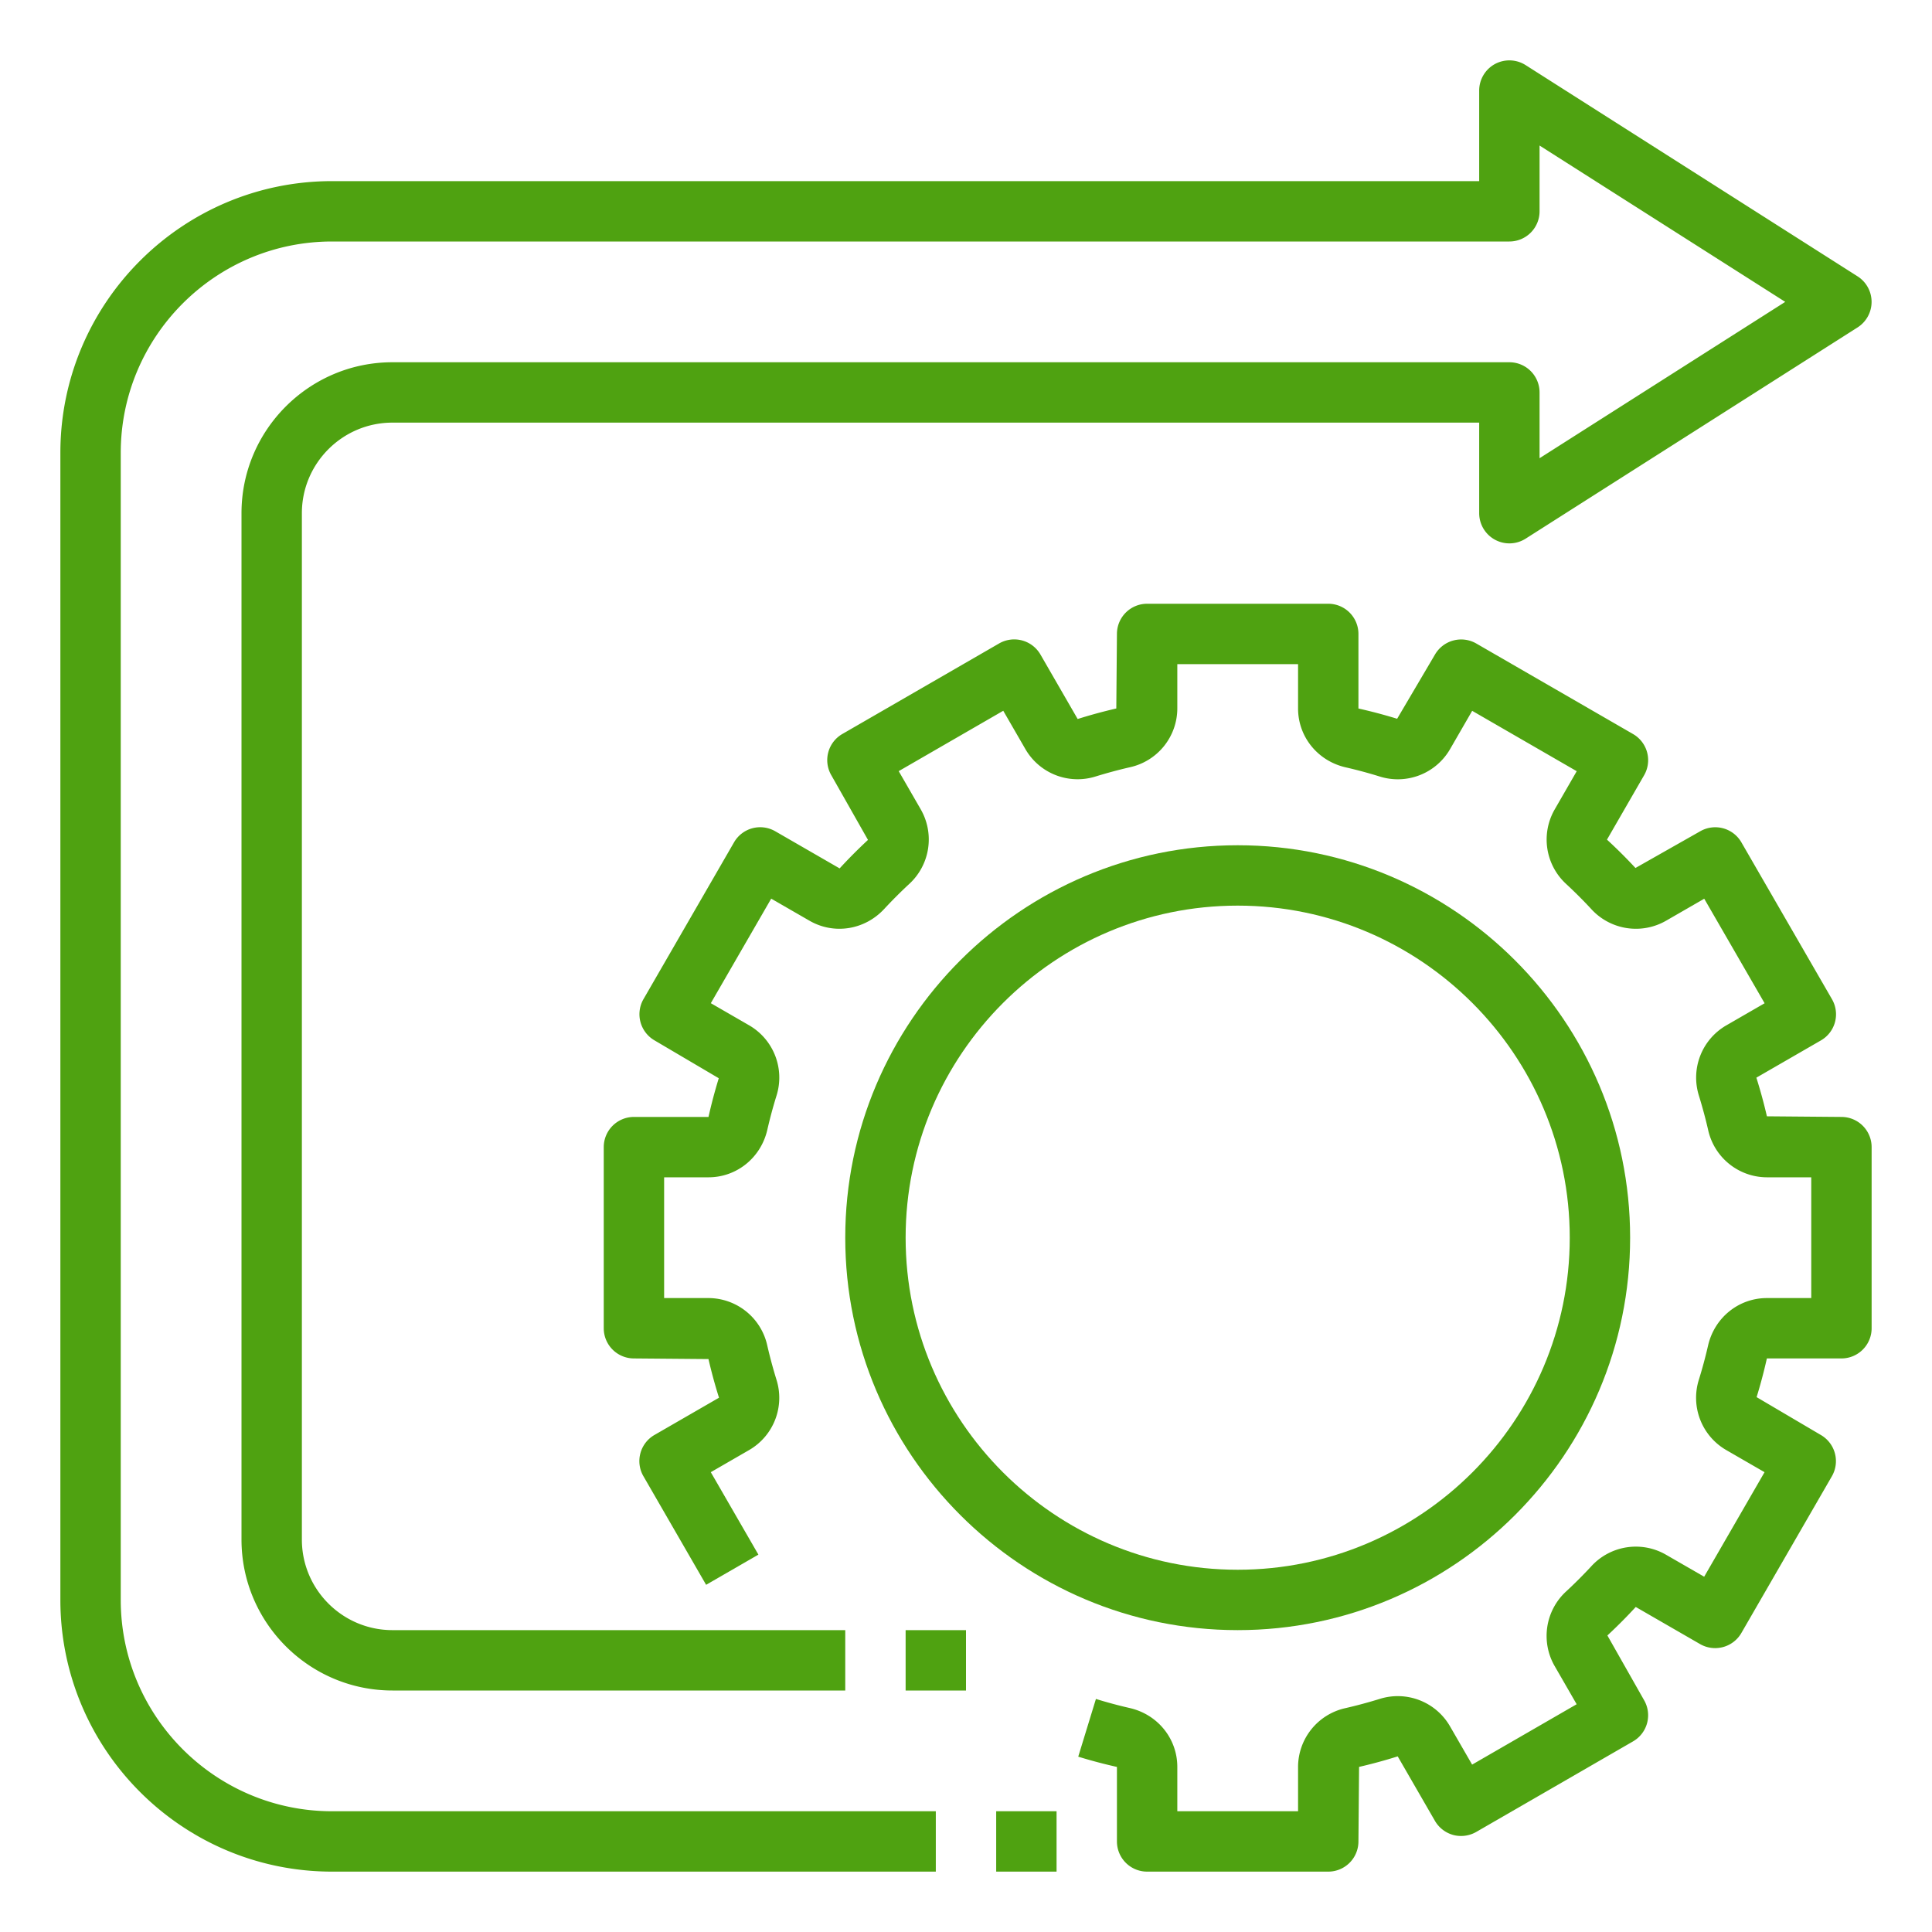
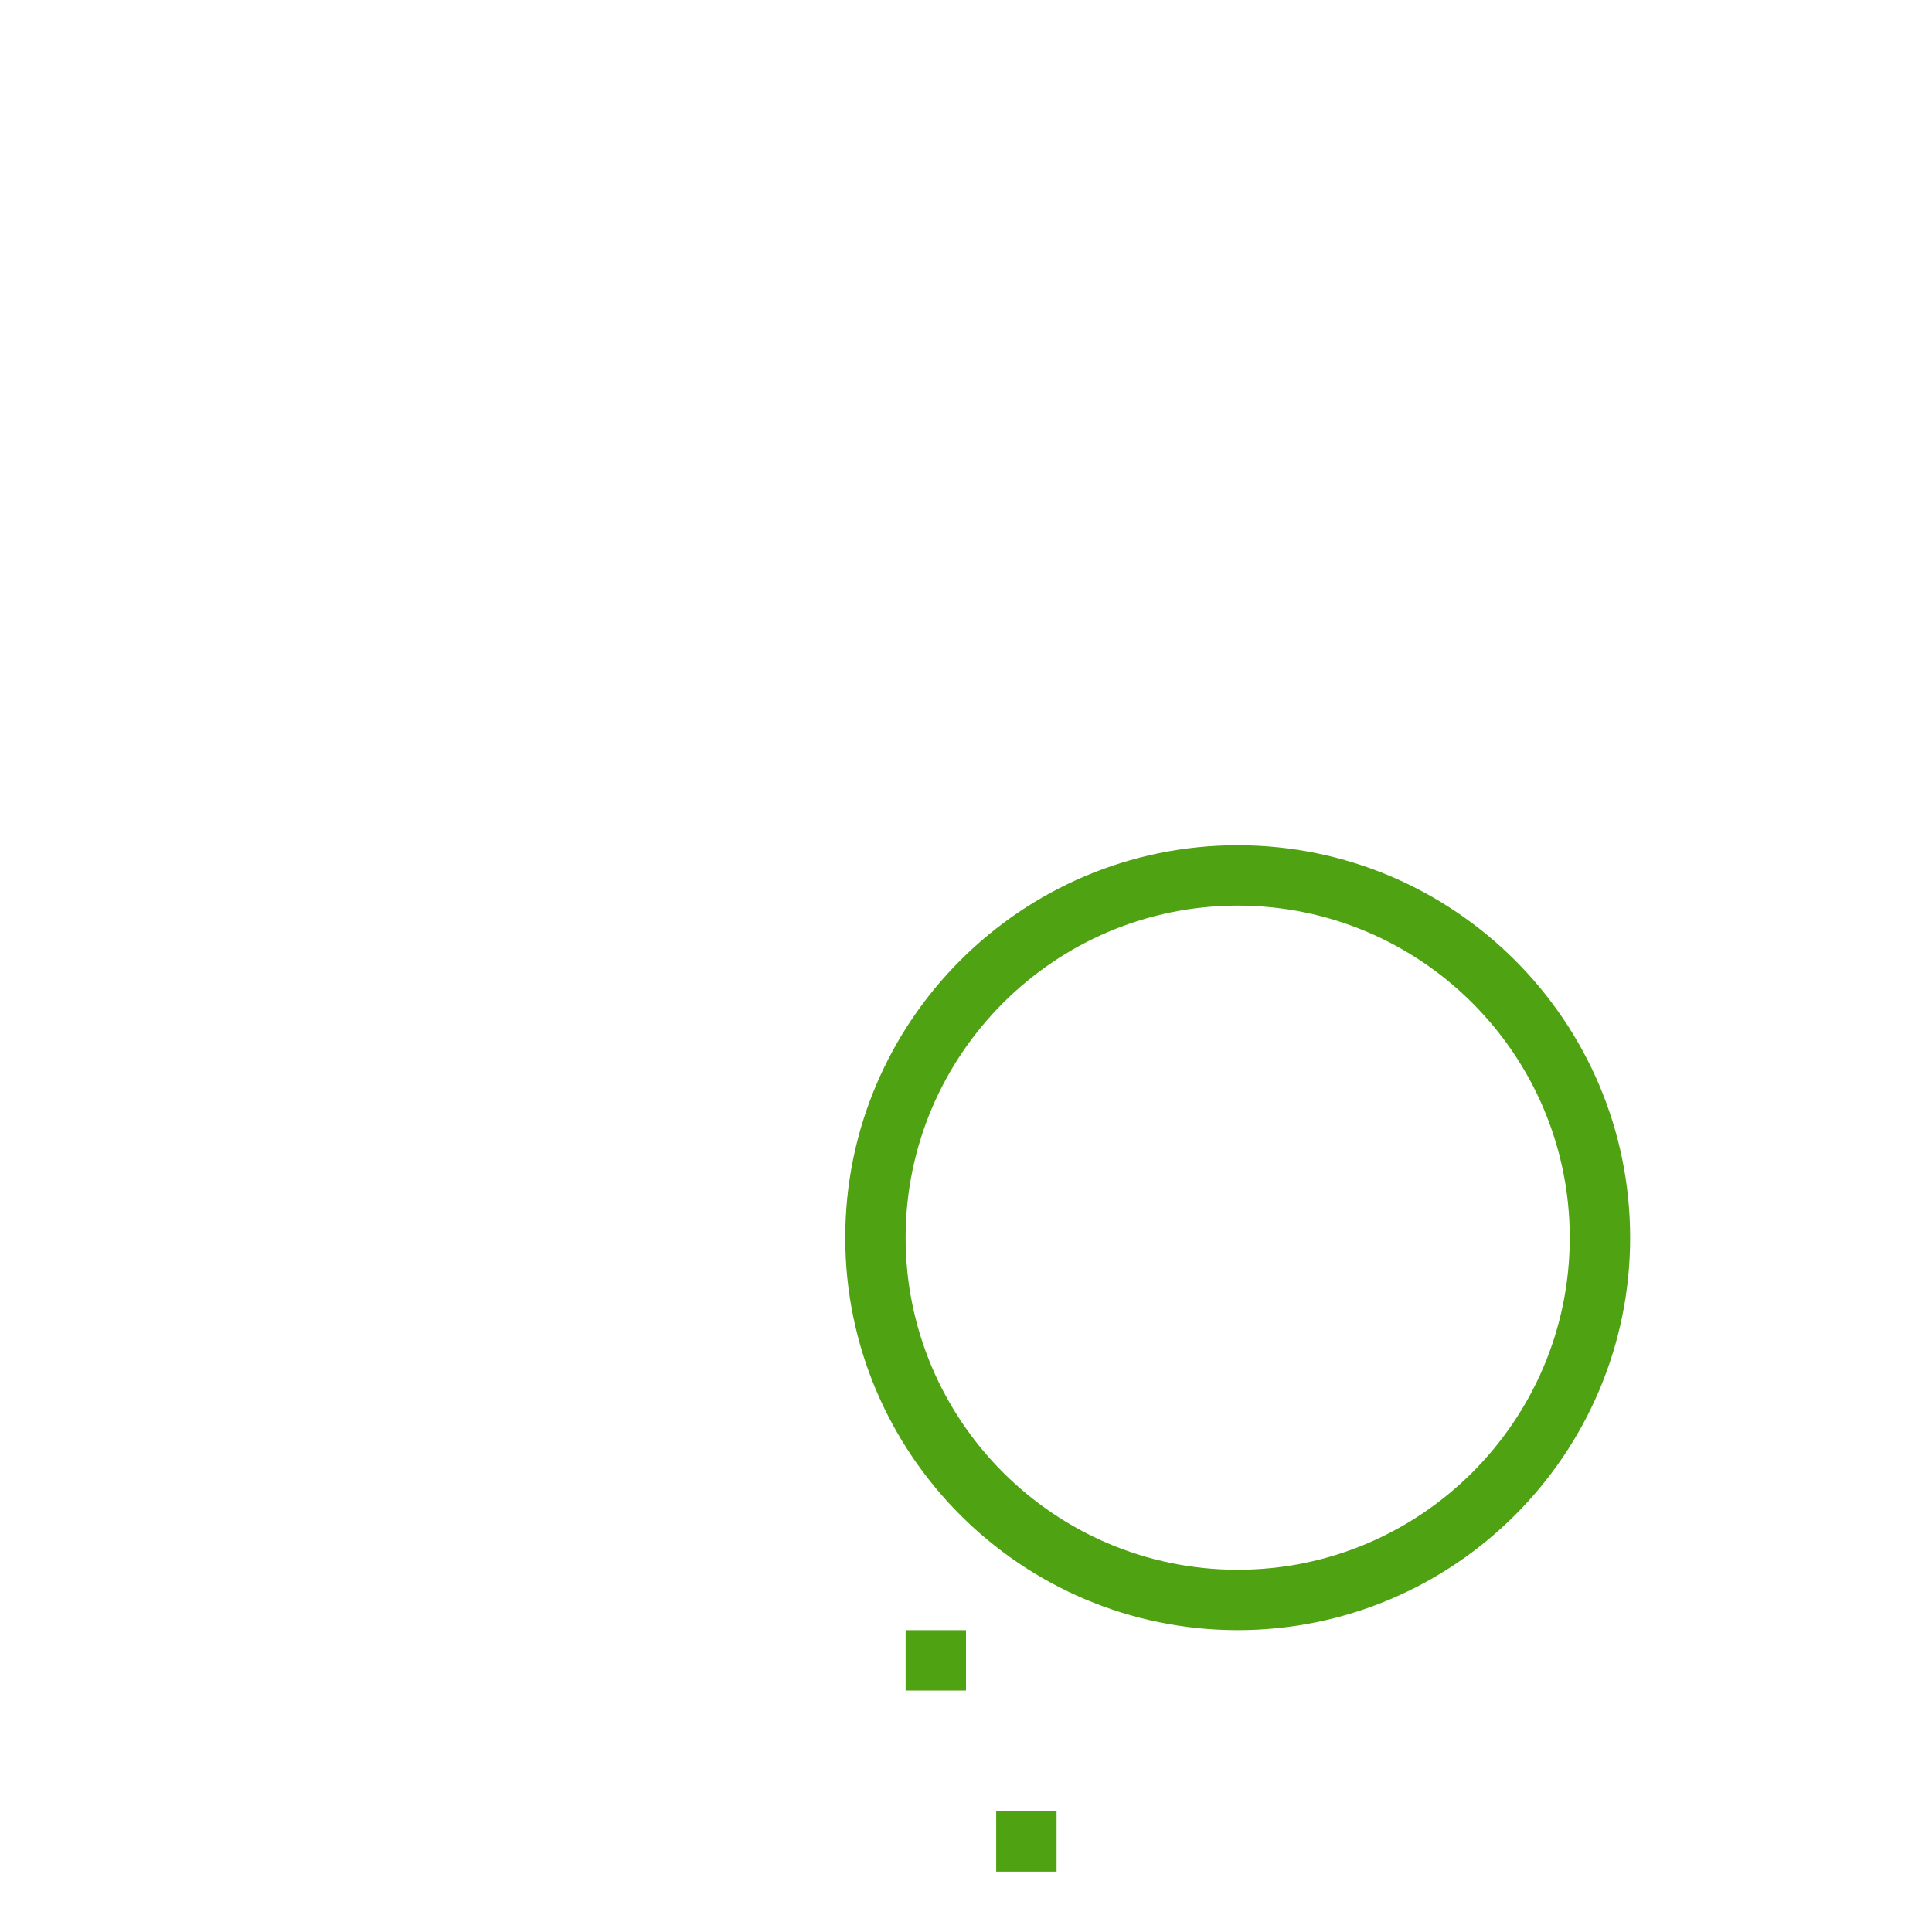
<svg xmlns="http://www.w3.org/2000/svg" version="1.1" width="512" height="512" x="0" y="0" viewBox="0 0 64 64" style="enable-background:new 0 0 512 512" xml:space="preserve" class="">
  <g>
-     <path d="m61 37-2.469-.021a16.855 16.855 0 0 0-.349-1.28l2.138-1.234a.998.998 0 0 0 .366-1.366l-3-5.195a1 1 0 0 0-1.366-.366l-2.143 1.215c-.298-.32-.608-.631-.944-.939l1.23-2.132a1 1 0 0 0-.366-1.366l-5.195-3a1.003 1.003 0 0 0-1.366.366l-1.254 2.128c-.414-.127-.835-.24-1.282-.34V21a1 1 0 0 0-1-1h-6a1 1 0 0 0-1 1l-.021 2.469c-.426.099-.847.212-1.28.349l-1.234-2.138a1.003 1.003 0 0 0-1.366-.366l-5.195 3a.999.999 0 0 0-.366 1.366l1.215 2.143c-.32.298-.631.608-.939.944l-2.132-1.23a1 1 0 0 0-1.366.366l-3 5.195a1.001 1.001 0 0 0 .366 1.366l2.128 1.254c-.127.414-.24.835-.34 1.282H21a1 1 0 0 0-1 1v6a1 1 0 0 0 1 1l2.469.021c.099.426.212.847.349 1.28l-2.138 1.234a.999.999 0 0 0-.366 1.366l2.077 3.598 1.732-1-1.577-2.731 1.271-.734a1.998 1.998 0 0 0 .902-2.338 16.004 16.004 0 0 1-.302-1.124A2.001 2.001 0 0 0 23.468 43H22v-4h1.468c.935 0 1.736-.646 1.95-1.572.087-.381.188-.755.301-1.12a2 2 0 0 0-.901-2.342l-1.271-.734 2-3.463 1.265.729c.81.47 1.829.312 2.477-.386.265-.285.54-.561.825-.825a2.002 2.002 0 0 0 .387-2.476l-.73-1.266 3.463-2 .734 1.271a1.997 1.997 0 0 0 2.338.902c.369-.113.743-.215 1.124-.302A2 2 0 0 0 39 23.468V22h4v1.468c0 .935.646 1.736 1.572 1.95.381.087.755.188 1.12.301a2 2 0 0 0 2.342-.901l.734-1.271 3.463 2-.729 1.265a1.999 1.999 0 0 0 .386 2.477c.285.265.561.54.825.825a2.002 2.002 0 0 0 2.476.387l1.266-.73 2 3.463-1.271.734a1.998 1.998 0 0 0-.902 2.338c.113.369.215.743.302 1.124A2 2 0 0 0 58.532 39H60v4h-1.468c-.935 0-1.736.646-1.95 1.572-.087.381-.188.755-.301 1.12a2 2 0 0 0 .901 2.342l1.271.734-2 3.463-1.265-.729a1.998 1.998 0 0 0-2.477.386c-.265.285-.54.561-.825.825a2.002 2.002 0 0 0-.387 2.476l.73 1.266-3.463 2-.734-1.271a1.997 1.997 0 0 0-2.338-.902c-.369.113-.743.215-1.124.302A2 2 0 0 0 43 58.532V60h-4v-1.468c0-.935-.646-1.736-1.572-1.95a15.474 15.474 0 0 1-1.124-.302l-.586 1.912c.414.127.835.24 1.282.34V61a1 1 0 0 0 1 1h6a1 1 0 0 0 1-1l.021-2.469c.426-.099.847-.212 1.28-.349l1.234 2.138c.133.229.352.397.607.466.254.067.528.032.759-.1l5.195-3a.999.999 0 0 0 .366-1.366l-1.215-2.143c.32-.298.631-.608.939-.944l2.132 1.23a1.003 1.003 0 0 0 1.366-.366l3-5.195a1.001 1.001 0 0 0-.366-1.366l-2.128-1.254c.127-.414.24-.835.34-1.282H61a1 1 0 0 0 1-1v-6a1 1 0 0 0-1-1z" fill="#4fa211" opacity="1" data-original="#000000" class="" />
-     <path d="m61.537 9.156-11-7a1.005 1.005 0 0 0-1.019-.033A1.002 1.002 0 0 0 49 3v3H11c-4.963 0-9 4.037-9 9v38c0 4.963 4.037 9 9 9h20v-2H11c-3.859 0-7-3.141-7-7V15c0-3.859 3.141-7 7-7h39a1 1 0 0 0 1-1V4.821L59.138 10 51 15.179V13a1 1 0 0 0-1-1H13c-2.757 0-5 2.243-5 5v34c0 2.757 2.243 5 5 5h15v-2H13c-1.654 0-3-1.346-3-3V17c0-1.654 1.346-3 3-3h36v3a1.001 1.001 0 0 0 1.538.844l11-7a1.003 1.003 0 0 0-.001-1.688z" fill="#4fa211" opacity="1" data-original="#000000" class="" />
    <path d="M54 41c0-7.168-5.832-13-13-13s-13 5.832-13 13 5.832 13 13 13 13-5.832 13-13zm-24 0c0-6.065 4.935-11 11-11s11 4.935 11 11-4.935 11-11 11-11-4.935-11-11zM30 54h2v2h-2zM33 60h2v2h-2z" fill="#4fa211" opacity="1" data-original="#000000" class="" />
  </g>
</svg>